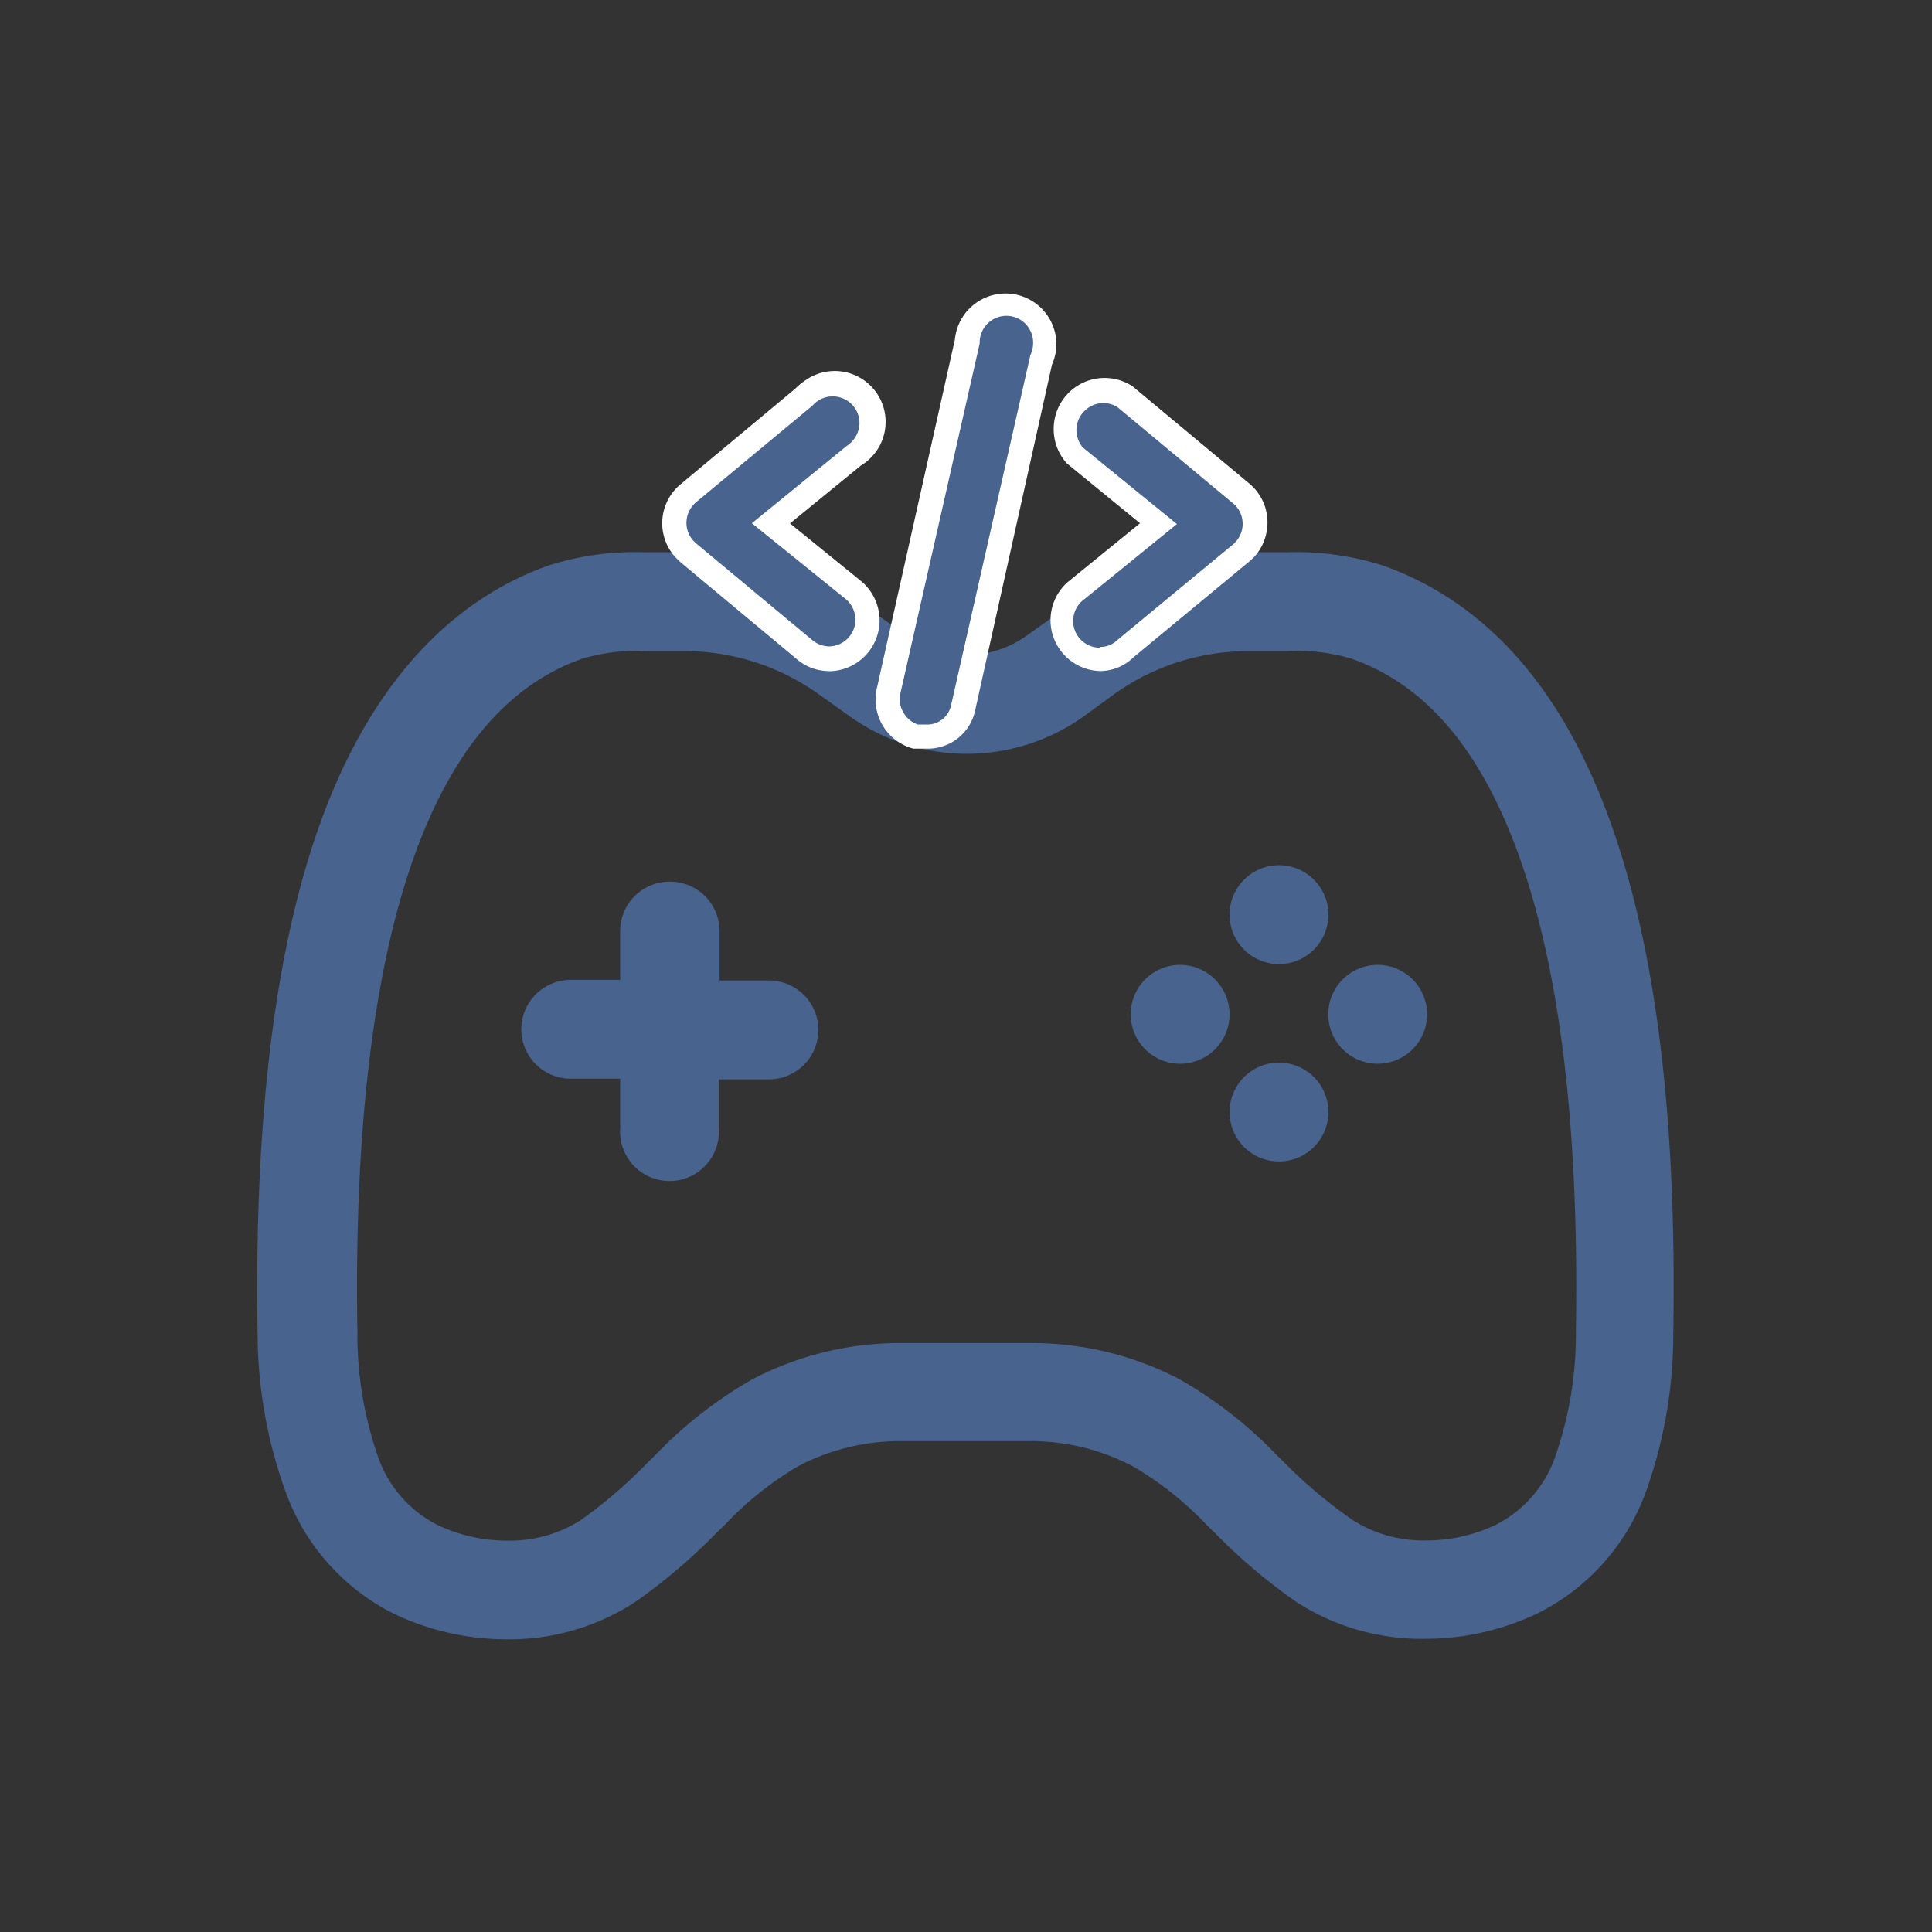
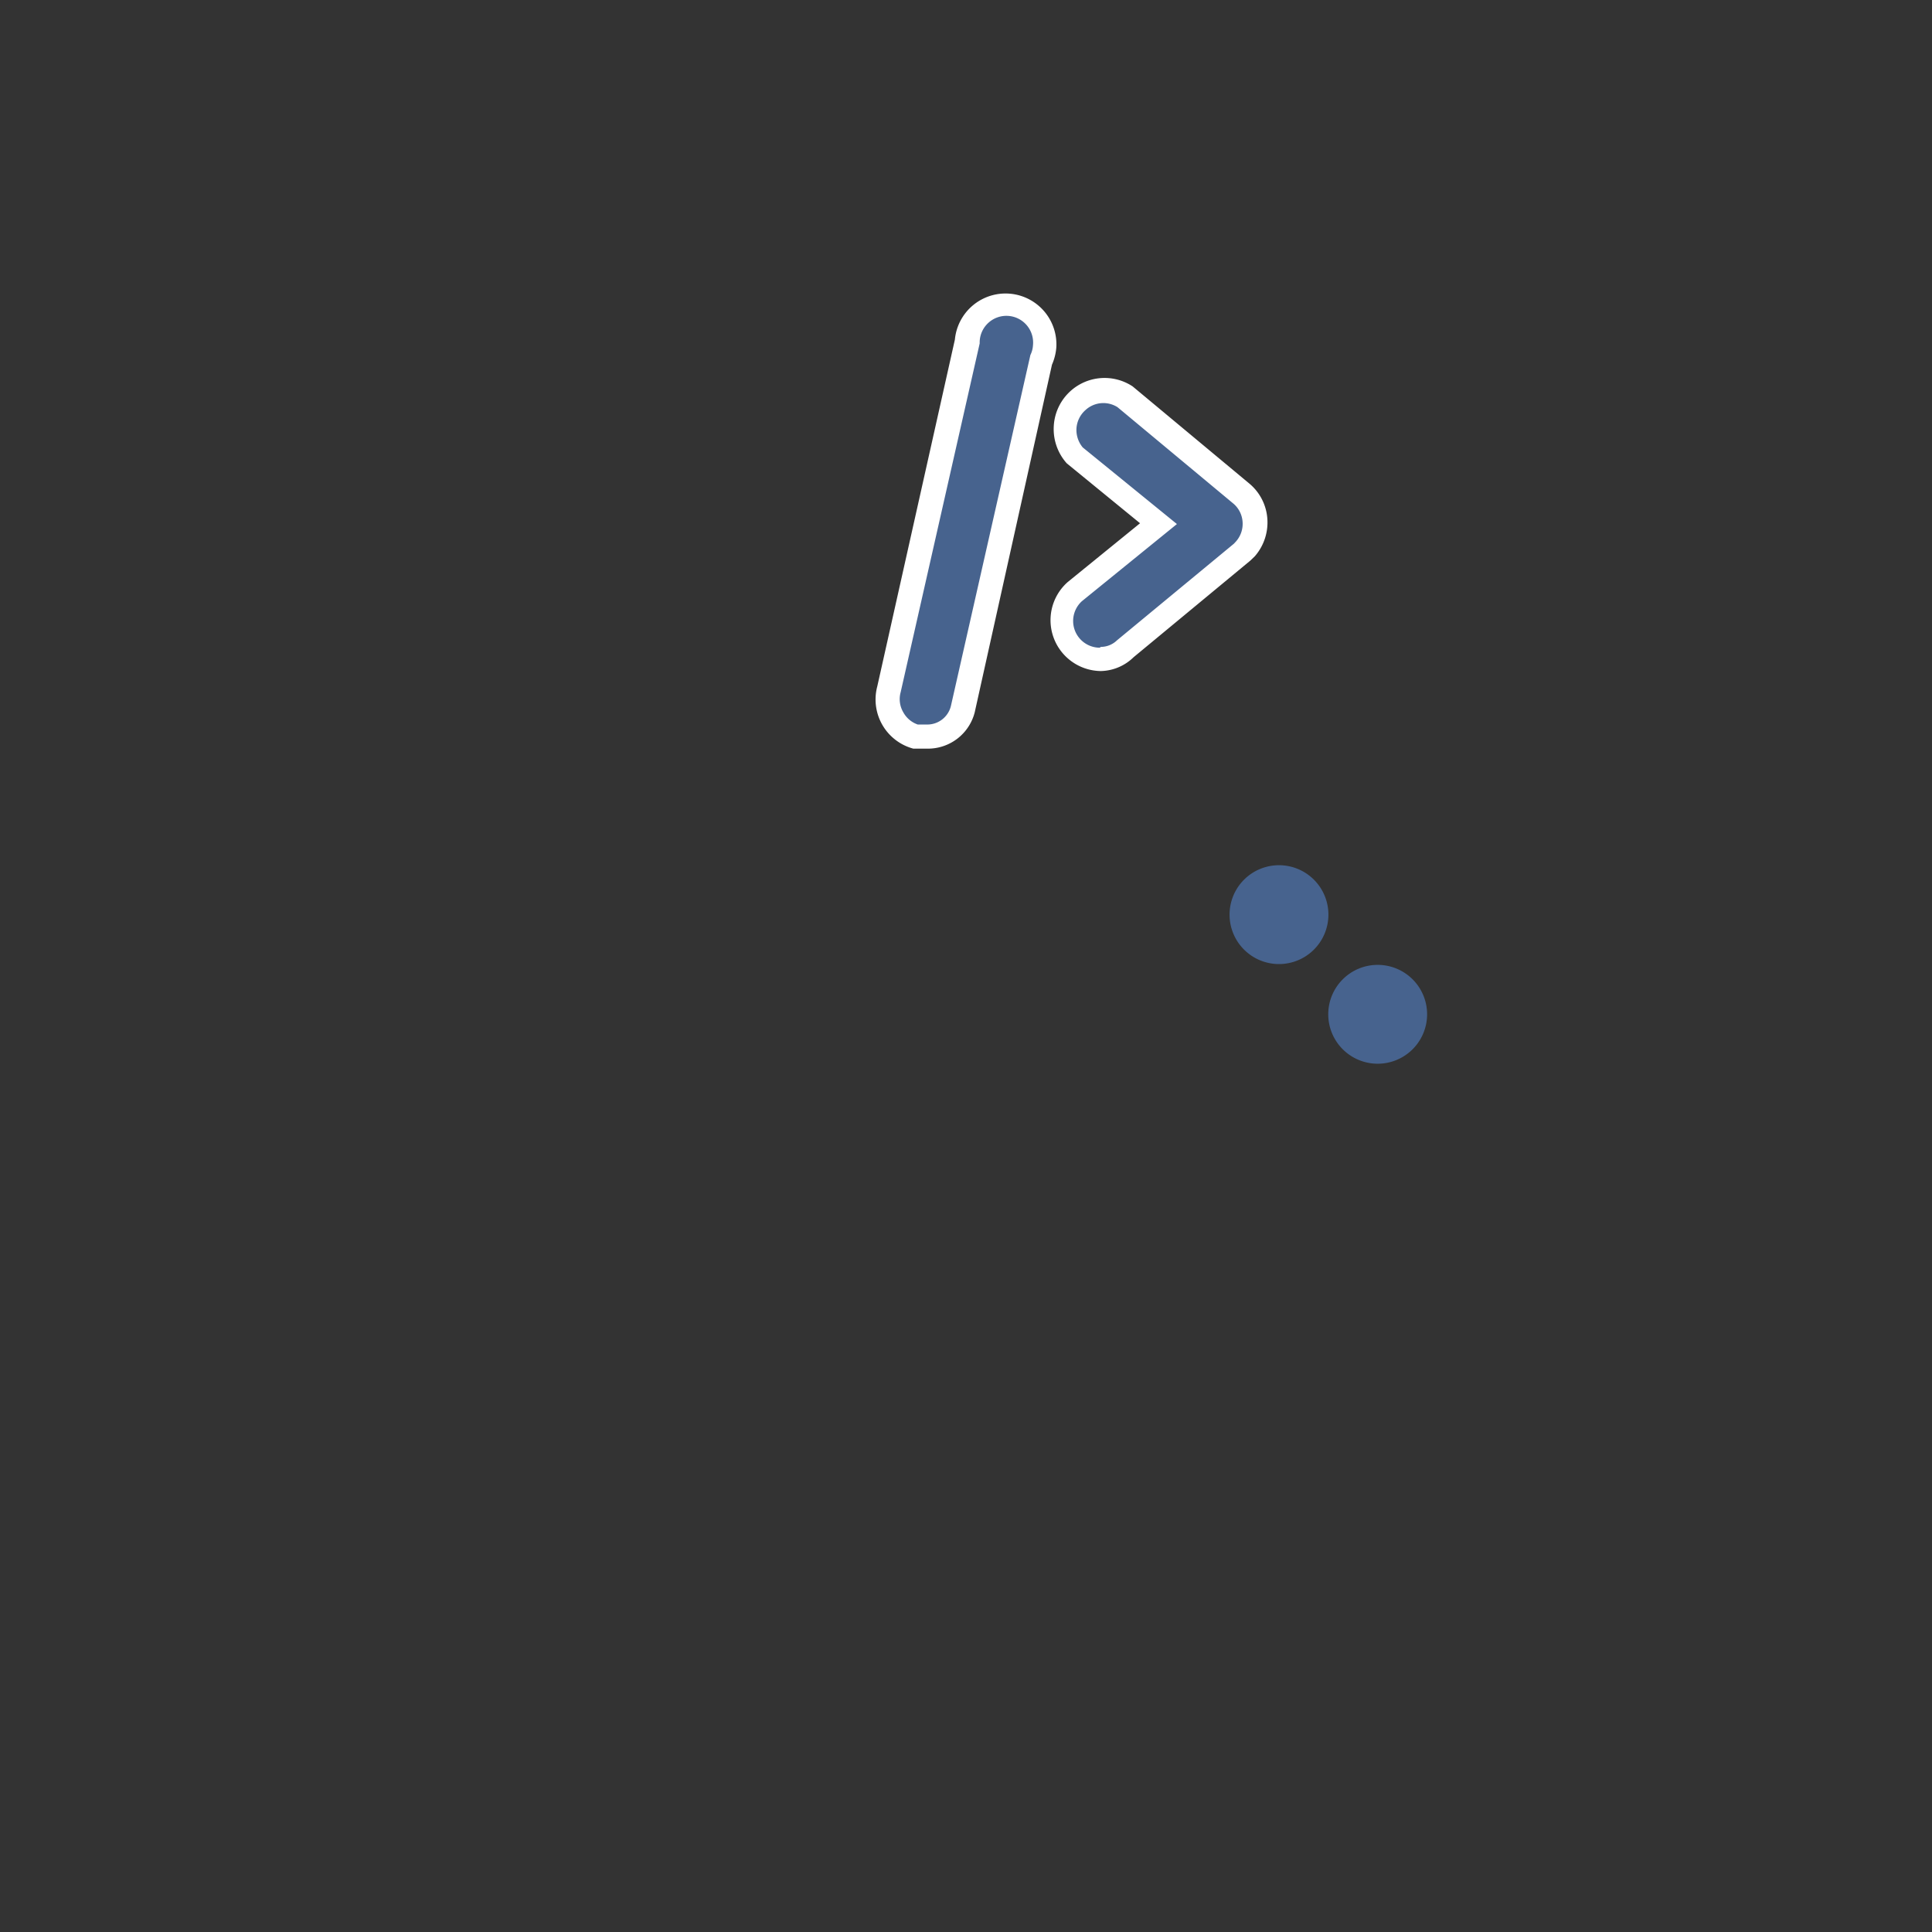
<svg xmlns="http://www.w3.org/2000/svg" id="Layer_1" data-name="Layer 1" viewBox="0 0 120 120">
  <rect x="0" y="0" width="120" height="120" fill="#333333" stroke="none" />
  <defs>
    <style>.cls-1,.cls-2{fill:#47638e;}.cls-1{fill-rule:evenodd;}.cls-3{fill:#fff;}</style>
  </defs>
-   <path class="cls-1" d="M34.05,35.13A17.61,17.61,0,0,1,40,34.3h2.51a20.42,20.42,0,0,1,11.79,3.75l2.06,1.46a6.37,6.37,0,0,0,7.36,0l2.06-1.46A20.42,20.42,0,0,1,77.53,34.3H80a17.61,17.61,0,0,1,5.91.83c5.91,2.1,10.58,6.91,13.65,14.7s4.61,18.49,4.37,33a29,29,0,0,1-1.62,9.6,13.63,13.63,0,0,1-6.79,7.77,16.24,16.24,0,0,1-7,1.59,14.31,14.31,0,0,1-8-2.29,35.45,35.45,0,0,1-5.07-4.3l-.52-.5a20.47,20.47,0,0,0-4.59-3.64,13.64,13.64,0,0,0-6.32-1.55H55.91a13.64,13.64,0,0,0-6.32,1.55A20.47,20.47,0,0,0,45,94.73l-.52.5a35.45,35.45,0,0,1-5.07,4.3,14.31,14.31,0,0,1-7.95,2.29,16.24,16.24,0,0,1-7-1.59,13.63,13.63,0,0,1-6.79-7.77A29,29,0,0,1,16,82.86c-.24-14.54,1.32-25.32,4.37-33S28.14,37.23,34.05,35.13ZM40,40.44a11.68,11.68,0,0,0-3.86.48c-3.84,1.36-7.4,4.6-10,11.17s-4.18,16.52-3.94,30.66a22.94,22.94,0,0,0,1.21,7.52,7.52,7.52,0,0,0,3.71,4.42,10,10,0,0,0,4.37,1,8.18,8.18,0,0,0,4.59-1.28,30.13,30.13,0,0,0,4.18-3.6l.51-.5a26.38,26.38,0,0,1,6-4.66,19.78,19.78,0,0,1,9.14-2.23h8.18a19.78,19.78,0,0,1,9.14,2.23,26.38,26.38,0,0,1,6,4.66l.51.5A30.13,30.13,0,0,0,84,94.4a8.18,8.18,0,0,0,4.59,1.28,10,10,0,0,0,4.37-1,7.52,7.52,0,0,0,3.71-4.42,22.94,22.94,0,0,0,1.21-7.52c.24-14.14-1.31-24-3.94-30.66s-6.15-9.81-10-11.17A11.68,11.68,0,0,0,80,40.44H77.53a14.36,14.36,0,0,0-8.25,2.62l-2,1.46a12.51,12.51,0,0,1-14.46,0l-2.05-1.46a14.36,14.36,0,0,0-8.25-2.62Zm1.63,14.32a3.07,3.07,0,0,1,3.06,3.07V60.9h3.07a3.07,3.07,0,1,1,0,6.14H44.65v3.07a3.07,3.07,0,1,1-6.13,0V67H35.45a3.07,3.07,0,1,1,0-6.14h3.07V57.83A3.07,3.07,0,0,1,41.59,54.76Z" />
  <path class="cls-2" d="M88.64,63a3.07,3.07,0,1,1-3.06-3.07A3.07,3.07,0,0,1,88.64,63Z" />
-   <path class="cls-2" d="M76.37,63a3.07,3.07,0,1,1-3.07-3.07A3.08,3.08,0,0,1,76.37,63Z" />
  <path class="cls-2" d="M79.44,53.74a3.07,3.07,0,1,1-3.07,3.07A3.07,3.07,0,0,1,79.44,53.74Z" />
-   <path class="cls-2" d="M79.44,66a3.07,3.07,0,1,1-3.07,3.06A3.07,3.07,0,0,1,79.44,66Z" />
  <path class="cls-2" d="M57.52,45.75h-.6a2.4,2.4,0,0,1-1.7-3v-.06l4.82-21.57a2.41,2.41,0,0,1,4.81.33,2.44,2.44,0,0,1-.23.88L59.81,44.06A2.3,2.3,0,0,1,57.52,45.75Z" />
  <path class="cls-3" d="M57.61,46.5h-.1l-.78,0a3.16,3.16,0,0,1-2.24-3.87l4.82-21.54a3.16,3.16,0,0,1,6.3.49,3.3,3.3,0,0,1-.27,1.07l-4.8,21.6A3,3,0,0,1,57.61,46.5ZM57,45h.52a1.51,1.51,0,0,0,1.54-1.14L64,22.05a1.57,1.57,0,0,0,.16-.6,1.66,1.66,0,1,0-3.31-.23l0,.11L55.94,43a1.61,1.61,0,0,0,.17,1.25A1.63,1.63,0,0,0,57,45Z" />
-   <path class="cls-2" d="M51.5,40.93a2.41,2.41,0,0,0,1.56-4.22l-5.18-4.22,5.18-4.21a2.41,2.41,0,1,0-2.68-4,2.38,2.38,0,0,0-.45.38l-7.23,6a2.42,2.42,0,0,0-.21,3.4c.07.07.14.15.21.21l7.23,6A2.33,2.33,0,0,0,51.5,40.93Z" />
-   <path class="cls-3" d="M51.48,41.68a3.07,3.07,0,0,1-2.06-.8l-7.2-6-.29-.29a3.14,3.14,0,0,1,.28-4.46l7.2-6a3.44,3.44,0,0,1,.55-.46,3.16,3.16,0,1,1,3.52,5.24l-4.41,3.6,4.47,3.63a3.18,3.18,0,0,1,1.09,2.35,3.16,3.16,0,0,1-3.12,3.2h0Zm.24-17.06a1.63,1.63,0,0,0-.92.28,1.34,1.34,0,0,0-.31.27l-.08.07-7.23,6a1.69,1.69,0,0,0-.54,1.13,1.65,1.65,0,0,0,.41,1.2l.15.15,7.21,6a1.67,1.67,0,0,0,1.08.43h0a1.66,1.66,0,0,0,1.64-1.68,1.69,1.69,0,0,0-.56-1.23L46.7,32.5l5.89-4.8a1.76,1.76,0,0,0,.76-1.1,1.63,1.63,0,0,0-.25-1.25A1.68,1.68,0,0,0,51.72,24.62Z" />
  <path class="cls-2" d="M68.36,40.93a2.41,2.41,0,0,1-1.56-4.22L72,32.49,66.8,28.28a2.41,2.41,0,0,1,3.13-3.62l7.23,6a2.41,2.41,0,0,1,.21,3.4,2.08,2.08,0,0,1-.21.21l-7.23,6A2.33,2.33,0,0,1,68.36,40.93Z" />
  <path class="cls-3" d="M68.38,41.68h0a3.16,3.16,0,0,1-2.06-5.53l4.49-3.65-4.55-3.72a3.19,3.19,0,0,1-.81-2.28A3.16,3.16,0,0,1,70.35,24l7.29,6.07a3.13,3.13,0,0,1,1.08,2.19,3.2,3.2,0,0,1-.78,2.29l-.28.27-7.25,6A3,3,0,0,1,68.38,41.68Zm0-1.5a1.45,1.45,0,0,0,1-.41l7.26-6,.13-.14a1.65,1.65,0,0,0,.41-1.2,1.63,1.63,0,0,0-.56-1.14l-7.21-6a1.64,1.64,0,0,0-2,.19,1.66,1.66,0,0,0-.55,1.15,1.7,1.7,0,0,0,.39,1.16l5.85,4.76-5.9,4.79a1.66,1.66,0,0,0,1.1,2.89Z" />
</svg>